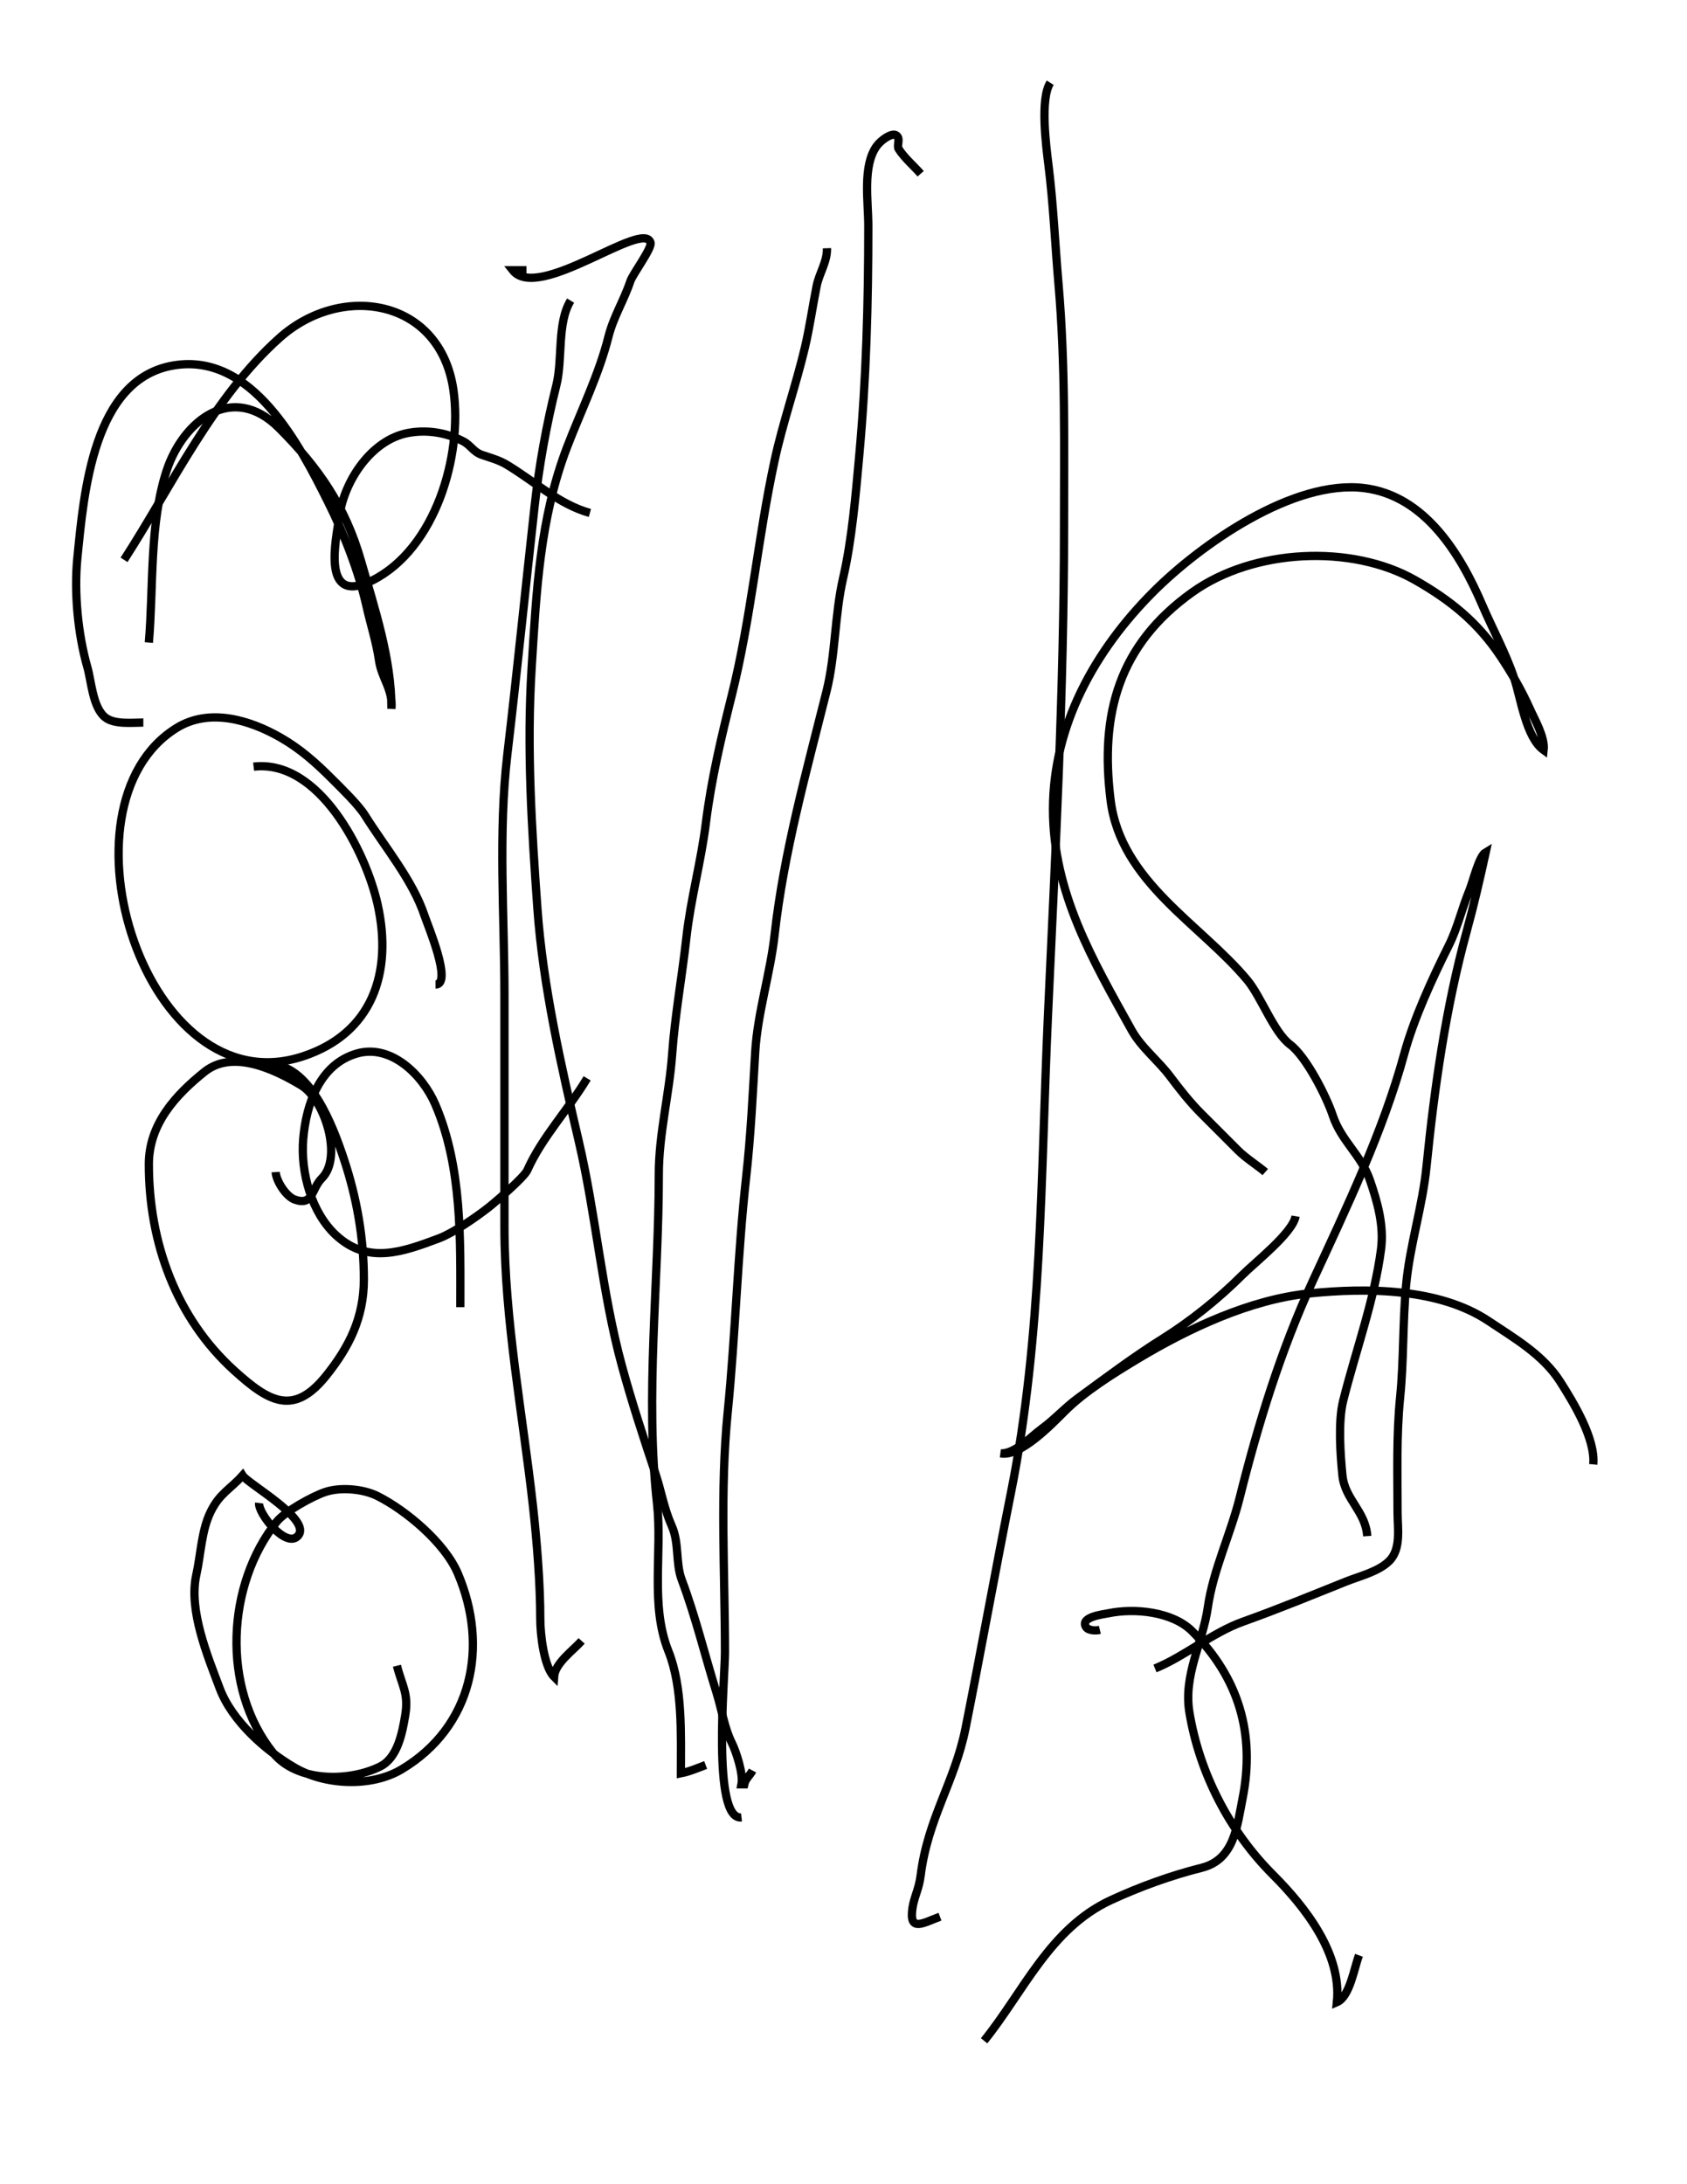
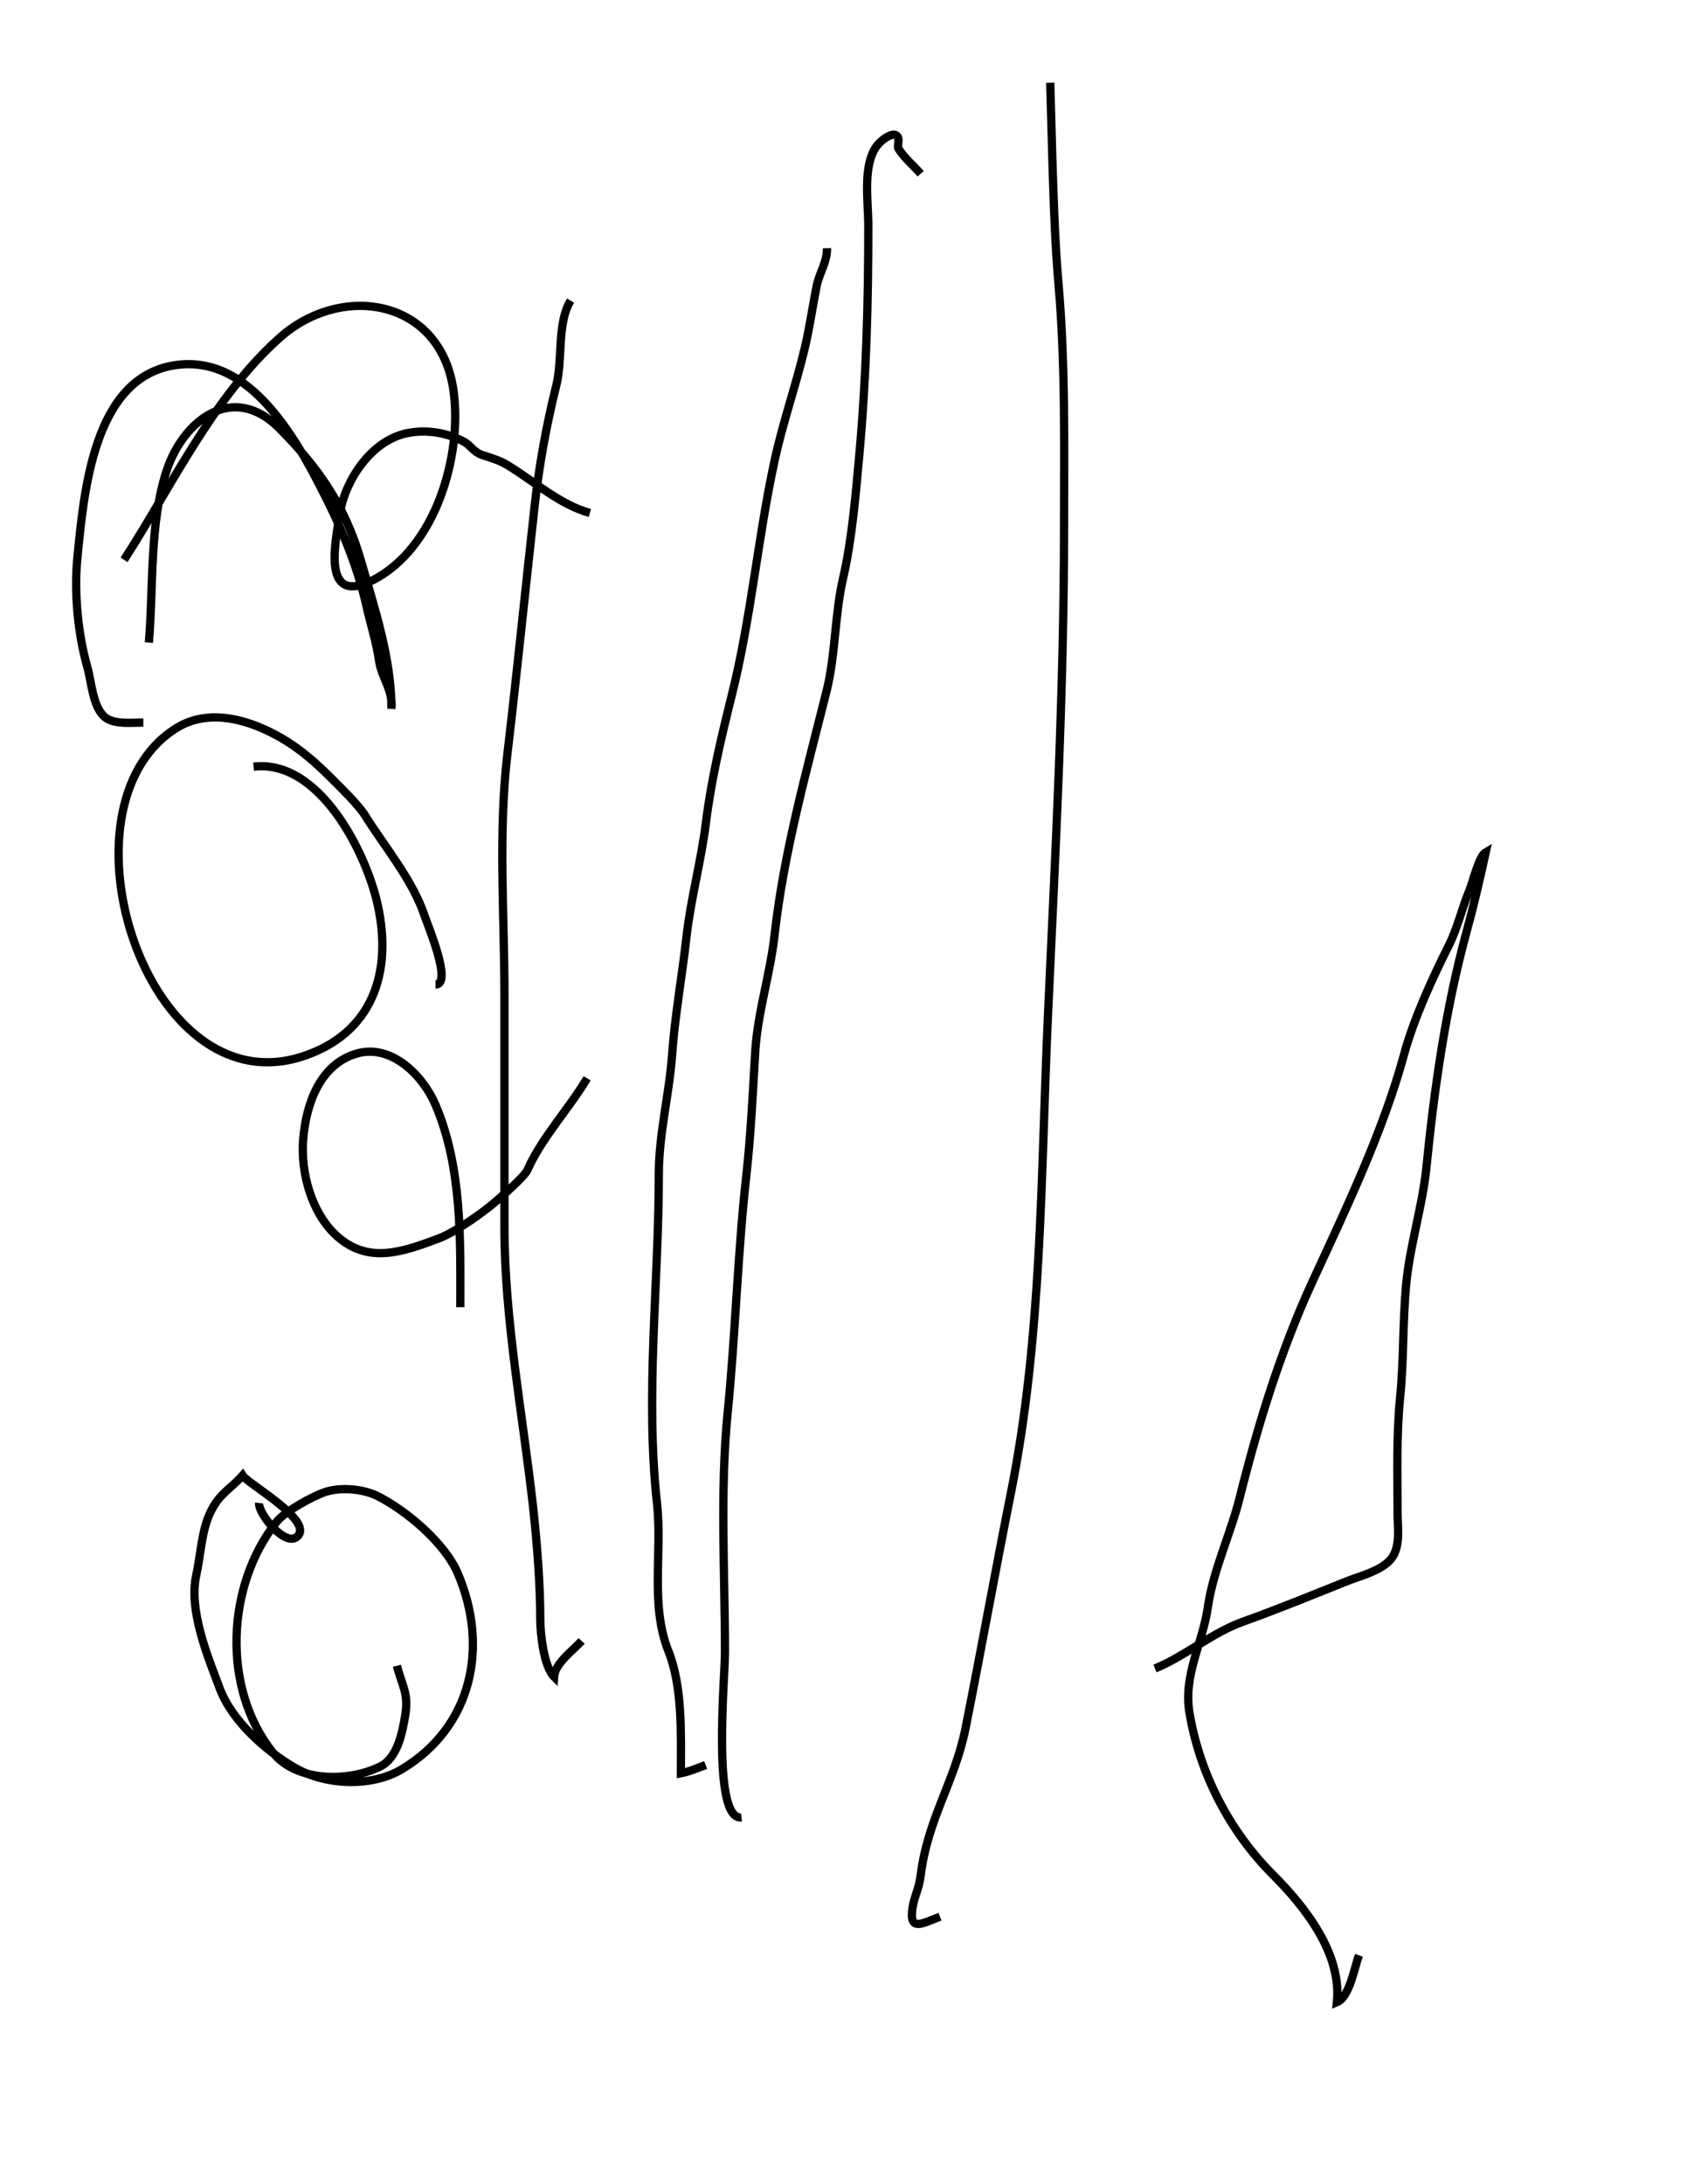
<svg xmlns="http://www.w3.org/2000/svg" version="1.1" id="Ebene_1" width="612" height="792" viewBox="0 0 612 792" enable-background="new 0 0 612 792" xml:space="preserve">
  <desc>Copyright Detlef Lemme 2015</desc>
  <path fill="none" stroke="#000000" stroke-width="3" stroke-dasharray="0" d="M207,109c-4.982,8.162-2.809,21.236-5.166,30.665  c-3.625,14.5-6.239,28.979-7.89,43.839c-3.337,30.037-6.361,60.044-9.888,90.02C180.692,302.119,183,332.04,183,360.792  c0,28.064,0,56.128,0,84.192c0,33.606,6.635,67.729,10.352,101.184C194.8,559.197,196,574.481,196,587c0,5.771,1.361,17.379,5,21  c0.34-4.903,6.769-9.41,10-13" />
-   <path fill="none" stroke="#000000" stroke-width="3" stroke-dasharray="0" d="M191,98c-1.667,0-3.333,0-5,0  c9.268,11.738,47.535-18.674,50-10c0.572,2.013-6.467,11.402-7.313,13.938c-2.342,7.025-6.162,12.96-7.983,20.247  c-3.331,13.325-9.968,26.903-14.923,39.785c-9.993,25.983-11.2,52.725-12.907,80.05c-1.83,29.277-0.003,58.168,2.083,87.379  c2.015,28.209,8.655,57.233,15.043,84.602c6.244,26.752,8.341,54.585,15.595,81.181c3.583,13.139,7.874,26.226,12.183,39.152  c2.194,6.584,3.059,12.549,5.926,19c2.771,6.236,1.31,13.369,3.608,19.499c5.084,13.559,8.415,27.502,12.688,41.168  c1.828,5.846,2.77,12.54,5.481,17.963c1.572,3.144,4.265,11.337,3.519,15.037c0.333,0,0.667,0,1,0c0.432-2.027,2.008-3.124,3-5" />
  <path fill="none" stroke="#000000" stroke-width="3" stroke-dasharray="0" d="M300,90c0.153,4.911-2.8,8.999-3.741,13.704  c-1.481,7.408-2.524,14.954-4.259,22.296c-3.248,13.747-7.99,27.117-11,41c-6.115,28.203-8.498,56.989-15.505,85.019  c-3.87,15.479-7.446,30.592-9.427,46.432c-1.757,14.06-5.512,27.545-7.068,41.549c-1.553,13.977-4.16,28.232-5.156,42.188  c-1.05,14.706-4.844,28.898-4.844,43.701c0,39.214-4.988,80.216-0.648,119.279c1.948,17.534-2.553,36.831,4.129,53.536  C247.716,611.789,247,628.961,247,643c3.072-0.59,6.021-1.883,9-3" />
  <path fill="none" stroke="#000000" stroke-width="3" stroke-dasharray="0" d="M269,659c-10.814,1.232-6-50.742-6-59.814  c0-28.863-1.869-58.441,1-87.186c2.831-28.36,3.548-56.929,6.704-85.336c1.669-15.027,2.38-30.097,3.268-45.188  c0.833-14.174,5.455-28.317,7.028-42.476c3.319-29.87,11.588-59.352,18.863-88.451c3.269-13.076,2.916-27.588,6.008-40.99  c3.218-13.944,4.568-30.389,5.87-44.707c2.526-27.797,3.259-54.964,3.259-82.889c0-8.938-2.153-21.802,3-28.963  c1.564-2.173,5.369-4.866,7-4c1.904,1.011,0.218,3.779,1,5c2.083,3.254,5.428,6.106,8,9" />
-   <path fill="none" stroke="#000000" stroke-width="3" stroke-dasharray="0" d="M381,30c-3.73,5.834-1.509,22.933-0.648,29.816  C382.145,74.16,382.746,88.579,384,103c2.564,29.488,2,58.942,2,88.524c0,58.982-3.166,118.123-5.844,177.039  c-2.624,57.721-2.027,115.791-13.407,172.692c-5.716,28.58-10.803,57.012-16.49,85.449C346.385,646.078,336.591,659.332,334,680  c-0.641,5.107-2.399,7.809-3,12c-1.241,8.659,3.747,5.345,10,3" />
-   <path fill="none" stroke="#000000" stroke-width="3" stroke-dasharray="0" d="M459,425c-2.257-1.986-7.054-5.054-9.777-7.777  c-4.651-4.651-8.9-8.9-13.598-13.598c-3.943-3.943-7.723-8.755-11.069-13.218c-4.477-5.968-10.495-10.498-14.056-16.907  c-14.135-25.443-28.5-49.845-28.5-80.093c0-30.451,15.254-57.661,36.438-78.845C435.449,197.551,469.149,173.723,495,177  c21.929,2.78,34.812,23.894,42.688,42.272c3.786,8.833,8.598,17.582,11.625,26.666c2.386,7.158,4.259,21.453,10.688,26.063  c0.528-4.614-3.188-10.95-5-15c-2.983-6.667-6.584-12.876-10.625-18.938c-8.285-12.428-18.189-20.385-30.911-27.654  c-23.085-13.192-58.759-11.483-80.928,4.352c-26.708,19.077-33.554,44.102-29.64,75.408c3.698,29.587,32.675,44.917,49.584,65.208  c5.051,6.062,9.602,18.936,15.557,23.402c5.792,4.344,13.126,18.712,15.463,25.722c3.094,9.282,10.354,14.326,13.5,23.5  c2.701,7.877,5.125,16.39,4,25c-2.414,18.487-9.239,36.958-13.741,54.963c-1.854,7.417-1.033,19.359-0.259,27.037  c0.879,8.716,8.406,13.005,9,22" />
+   <path fill="none" stroke="#000000" stroke-width="3" stroke-dasharray="0" d="M381,30C382.145,74.16,382.746,88.579,384,103c2.564,29.488,2,58.942,2,88.524c0,58.982-3.166,118.123-5.844,177.039  c-2.624,57.721-2.027,115.791-13.407,172.692c-5.716,28.58-10.803,57.012-16.49,85.449C346.385,646.078,336.591,659.332,334,680  c-0.641,5.107-2.399,7.809-3,12c-1.241,8.659,3.747,5.345,10,3" />
  <path fill="none" stroke="#000000" stroke-width="3" stroke-dasharray="0" d="M419,605c10.802-4.39,20.669-12.954,32-17  c12.67-4.524,24.866-9.547,37.296-14.519c4.977-1.99,11.82-3.598,15.704-7.481c4.376-4.376,3-11.852,3-17.5  c0-13.937-0.461-27.887,0.926-41.759c1.354-13.543,0.924-27.091,2.148-40.556c1.325-14.58,5.959-28.519,7.426-43.186  c2.842-28.423,6.988-57.568,14.5-85c2.72-9.934,4.815-19.04,7-29c-2.527,1.469-4.527,10.452-6,14  c-2.725,6.564-4.22,13.44-7.416,19.832c-5.979,11.957-12.669,26.479-16.179,39.349c-7.658,28.079-20.942,55.817-33.147,82.261  c-11.583,25.098-19.842,51.896-26.517,78.596c-3.358,13.431-9.642,26.268-11.585,39.869c-1.826,12.783-8.93,24.455-6.656,38.094  c3.658,21.948,14.489,42.989,30.277,58.777C473.632,691.632,486.77,708.445,485,726c4.664-1.989,6.207-12.219,8-17" />
-   <path fill="none" stroke="#000000" stroke-width="3" stroke-dasharray="0" d="M399,591c-1.441,0.35-4.17,0.29-5-1  c-2.38-3.701,6.368-4.658,8-5c9.602-2.009,23.381-0.619,30.5,6.5c16.93,16.93,22.951,37.243,18.241,60.796  c-1.934,9.667-2.918,21.998-14.778,24.963C424.854,680.036,413.411,684.182,403,689c-22.212,10.28-31.752,33.371-46,51" />
-   <path fill="none" stroke="#000000" stroke-width="3" stroke-dasharray="0" d="M470,441c-1.031,6.07-14.709,16.709-19.5,21.5  c-8.332,8.332-18.616,16.573-28.574,22.796C411.179,492.014,401.196,499.55,391,507c-4.569,3.339-8.483,7.709-13,11  c-3.933,2.865-9.893,9.296-15,9c7.095,1.388,18.556-10.556,23.219-15.219c7.296-7.296,17.869-13.834,26.717-19.143  C431.206,481.677,453.573,471.169,475,469c20.83-2.108,47.071-1.952,65,10c9.448,6.299,19.812,12.275,26,22  c4.843,7.609,12.824,20.673,12,30" />
  <path fill="none" stroke="#000000" stroke-width="3" stroke-dasharray="0" d="M52,262c-4.026,0-10.69,0.813-14-2  c-4.391-3.732-4.84-12.941-6.313-18.094c-3.434-12.019-4.863-27.153-3.613-39.647C30.433,178.667,33.758,137.374,63,132.5  c28.44-4.74,45.664,28.829,55.898,49.297C124.862,193.724,130.096,207.096,133,220c1.466,6.515,3.555,12.882,4.5,19.5  c0.924,6.467,5.122,10.474,4.5,17.5c0-18.24-5.971-35.897-11-53.5c-5.679-19.877-15.404-33.904-29.781-48.281  C84.41,138.41,66.514,152.459,60.5,170.5c-6.348,19.042-4.779,42.533-6.5,62.5" />
  <path fill="none" stroke="#000000" stroke-width="3" stroke-dasharray="0" d="M158,357c6.275-0.014-2.806-21.419-4-25  c-4.301-12.902-14.443-24.909-21.629-36.407c-2.381-3.81-8.729-9.951-11.995-13.217c-5.834-5.834-11.474-10.86-18.648-14.96  C90.631,261.075,75.973,256.558,64,264c-45.438,28.244-11.075,137.926,46,119c25.085-8.318,32.49-30.308,27-55  c-4.219-18.977-21.178-52.828-45-50" />
-   <path fill="none" stroke="#000000" stroke-width="3" stroke-dasharray="0" d="M100,425c0.202,3.205,3.718,8.861,7,10  c6.691,2.322,5.892-3.893,9.778-7.777c7.629-7.63,1.021-28.543-7.559-33.691c-9.238-5.543-24.687-13.157-35-4.906  C63.753,396.998,54,407.556,54,422.168c0,28.468,9.945,55.772,31,74.832c12.623,11.427,21.536,16.58,33.375,1.781  C126.598,488.503,132,477.905,132,463.938c0-15.113-2.562-29.623-7.313-43.875C120.656,407.968,112.735,387.231,99,386" />
  <path fill="none" stroke="#000000" stroke-width="3" stroke-dasharray="0" d="M94,545c-0.454,3.728,9.662,16.468,14,12  c5.647-5.816-18.133-18.956-20-22c-4.537,5.076-8.197,6.395-11.5,13c-3.44,6.88-3.625,15.563-5.292,23.064  c-2.841,12.783,4.074,29.354,8.48,41.104C84.148,624.063,96.377,634.867,107,641c10.98,6.34,27.674,7.195,38.781,0.531  c25.629-15.377,31.645-44.537,20.275-71.067c-4.732-11.04-18.719-22.795-29.119-27.995C131.691,539.846,123.49,539.17,118,541  c-4.624,1.541-14.658,7.072-17.625,10.781C82.162,574.548,80.24,612.051,99,635.5c8.694,10.868,27.76,10.62,38.963,5.019  c6.314-3.157,8.009-12.336,9.037-18.519c1.33-7.998-1.134-10.592-3-18" />
  <path fill="none" stroke="#000000" stroke-width="3" stroke-dasharray="0" d="M167,474c0-24.516,0.719-50.655-9.056-73.464  c-4.597-10.728-16.077-22.07-28.444-18.536c-13.423,3.835-18.437,18.237-19.5,31c-1.014,12.181,3.002,26.769,12,35  c11.513,10.532,24.029,5.989,37.184,1.056c5.23-1.961,13.327-7.565,17.816-11.056c2.559-1.989,13.137-11.058,14.296-13.667  C196.584,412.437,206.151,402.415,213,391" />
  <path fill="none" stroke="#000000" stroke-width="3" stroke-dasharray="0" d="M214,186c-11.068-3.043-20.22-11.532-30.219-17.531  c-2.658-1.595-5.846-2.49-8.781-3.469c-3.337-1.112-4.098-3.497-7-5c-6.162-3.192-13.253-4.273-20-3  c-13.268,2.504-23.044,17.309-24.844,29.906c-1.266,8.86-6.852,32.941,11.881,23.575c22.994-11.497,32.825-45.444,29.463-68.981  c-4.728-33.093-40.392-39.152-62.999-19.057C77.485,143.791,62.29,176.242,45,203" />
</svg>